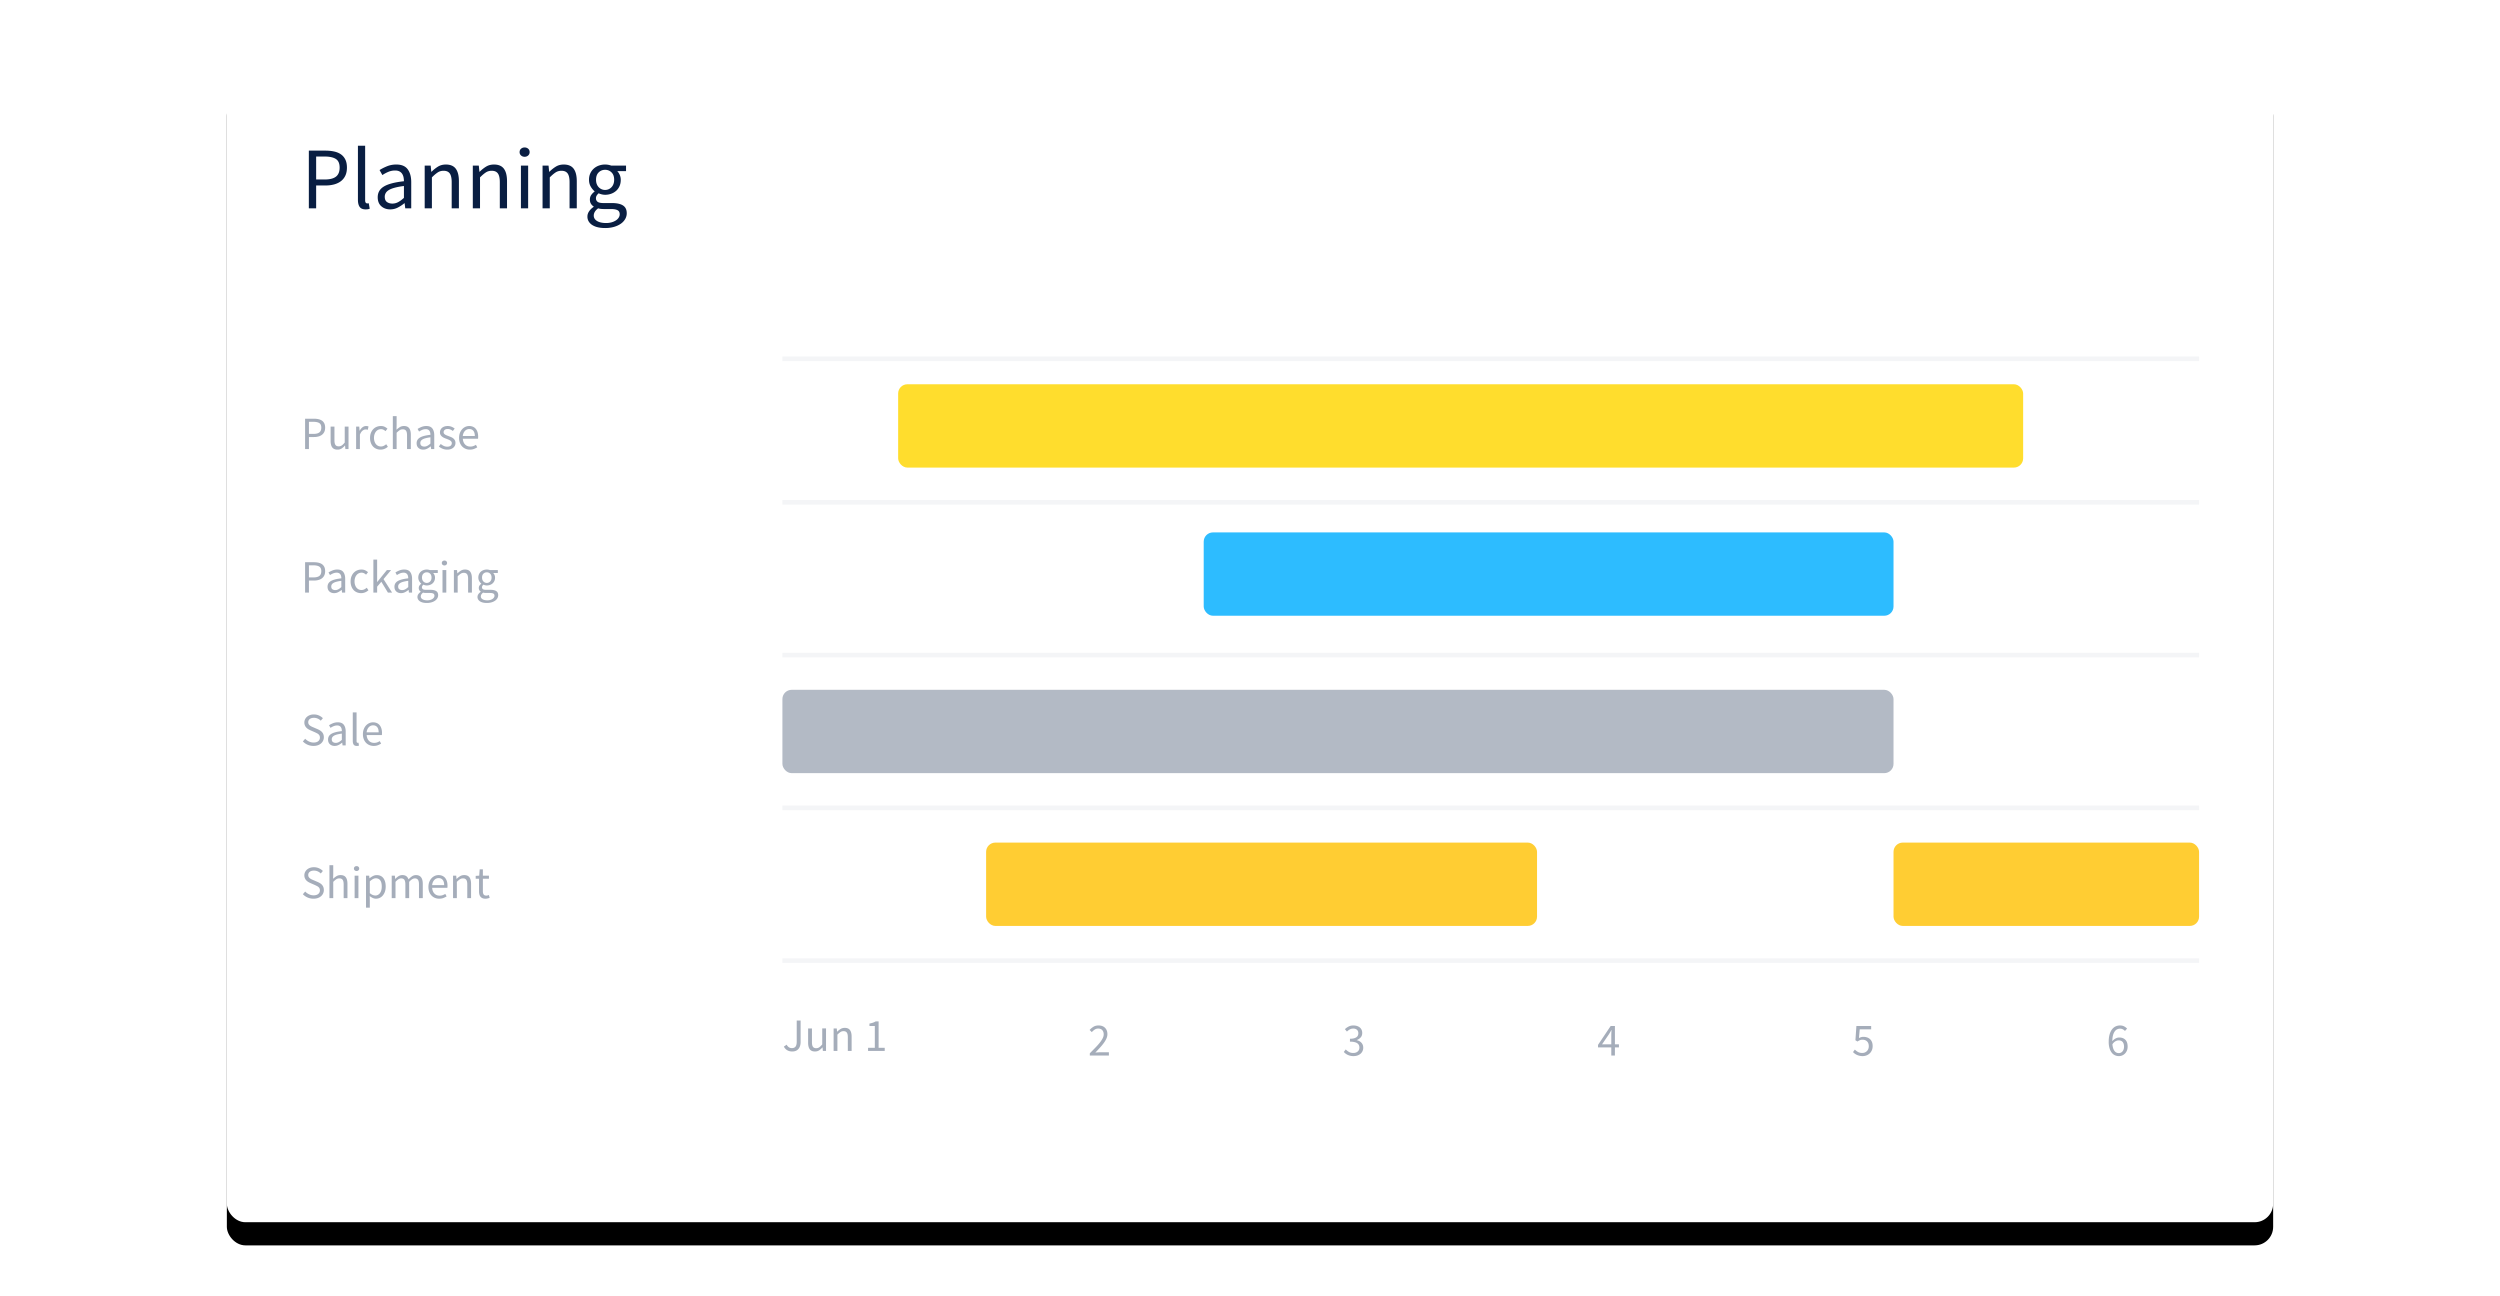
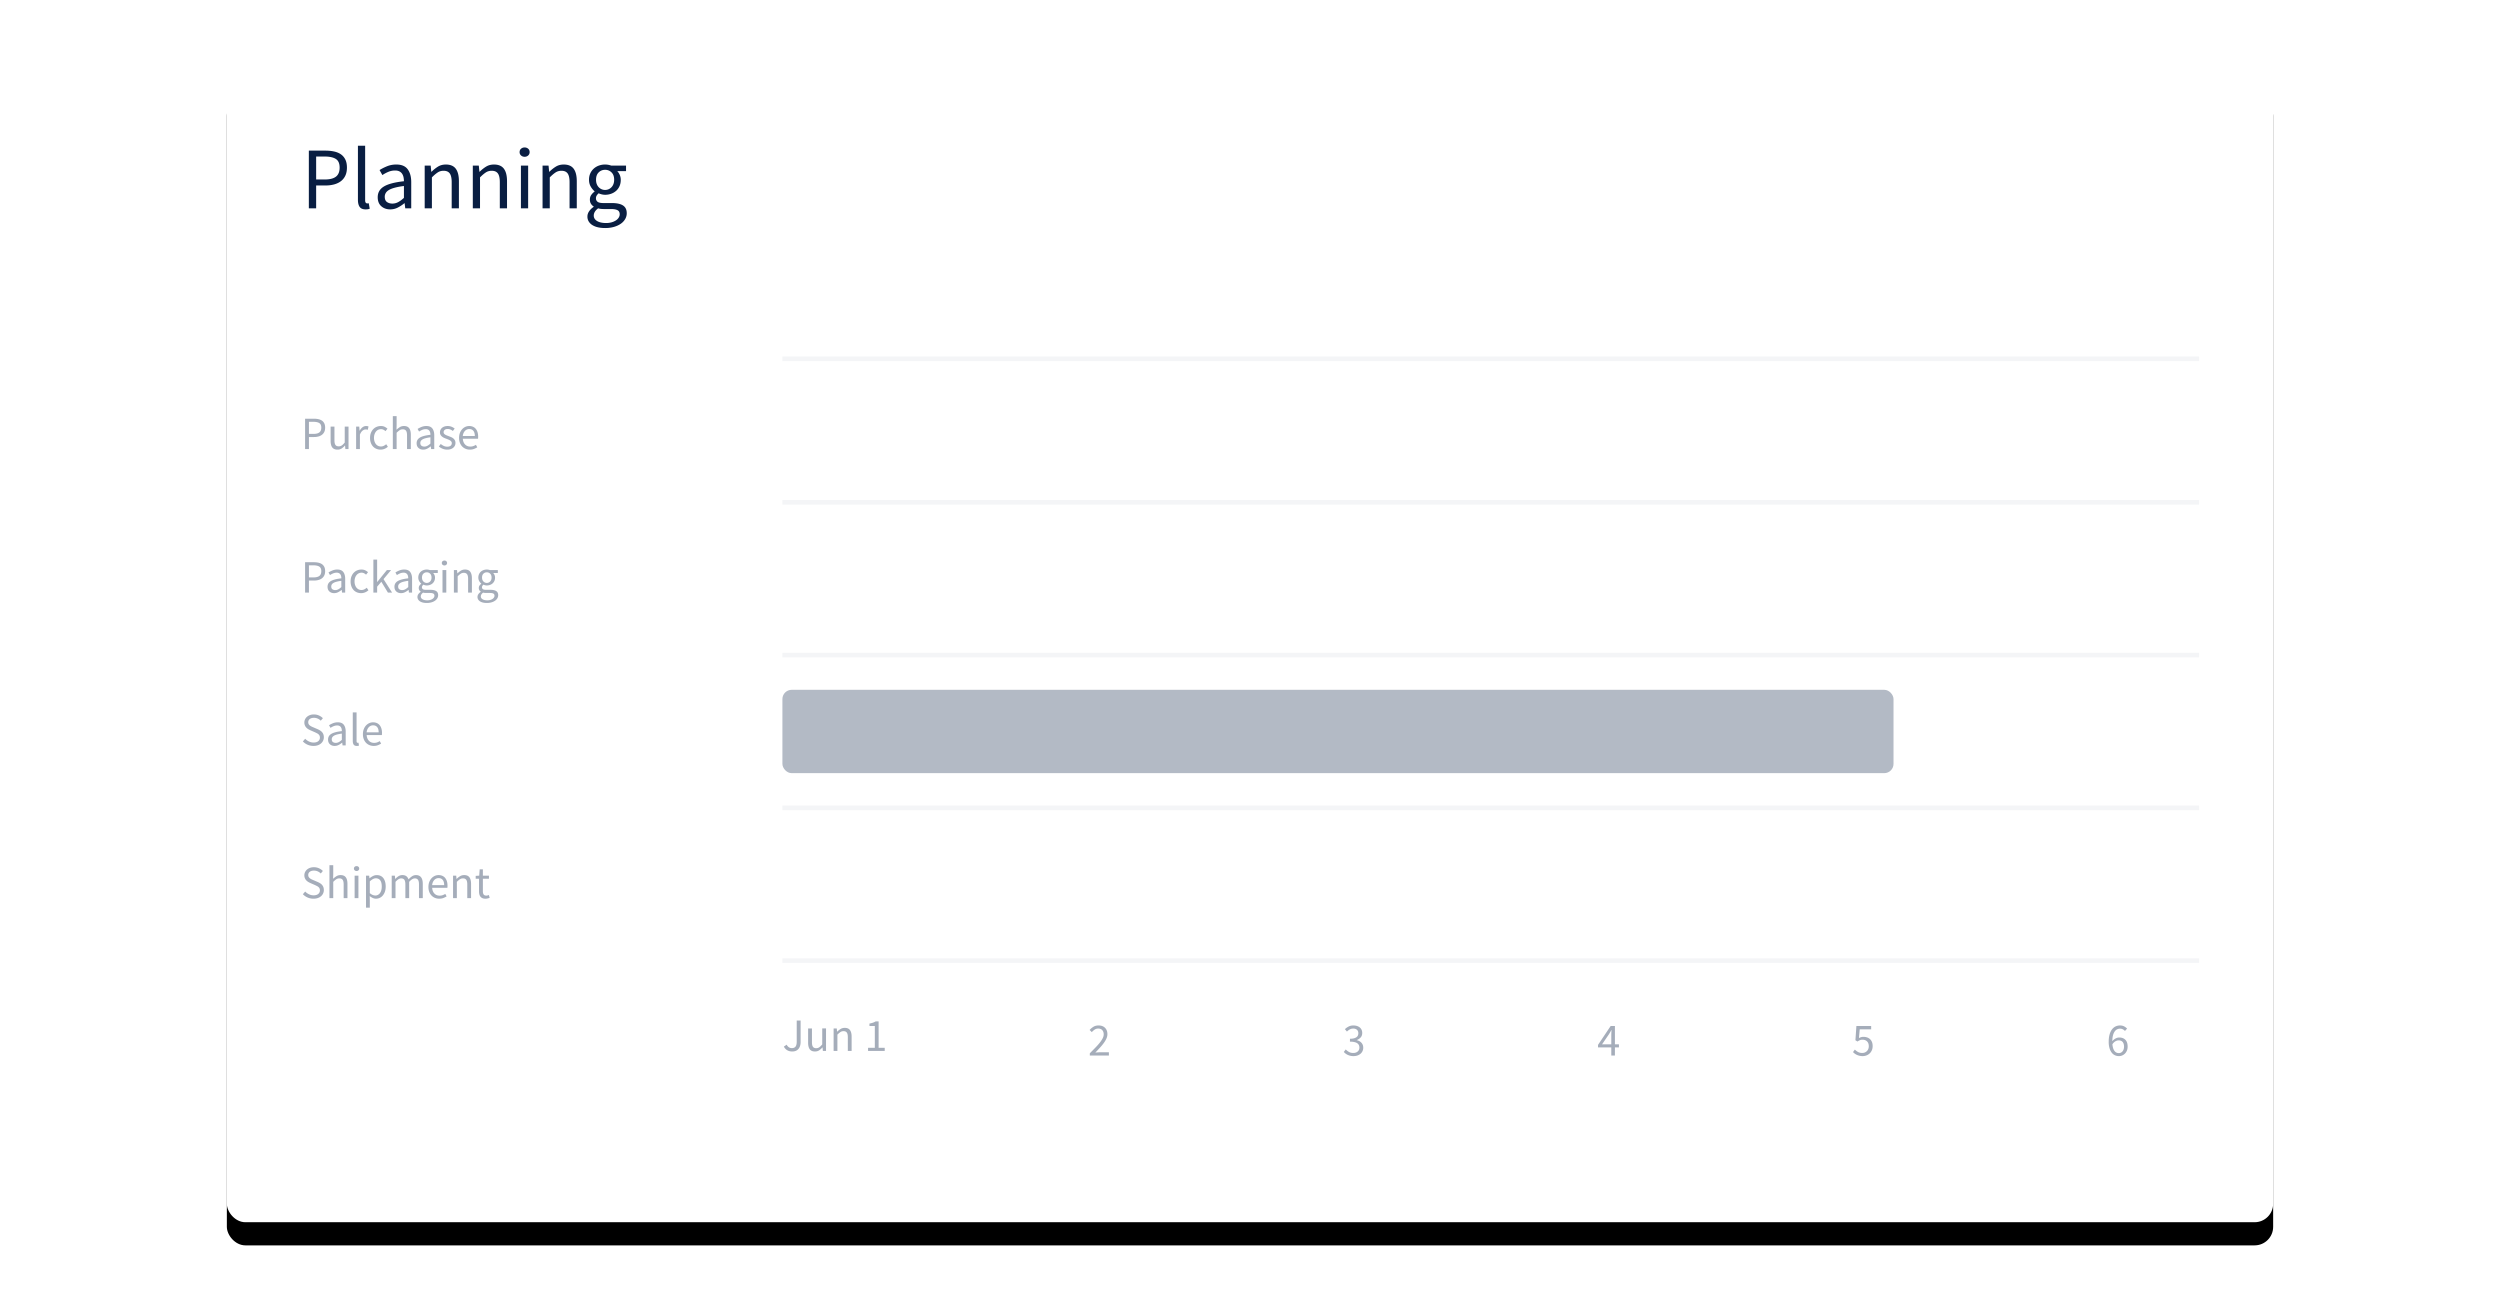
<svg xmlns="http://www.w3.org/2000/svg" xmlns:xlink="http://www.w3.org/1999/xlink" width="540" height="280">
  <defs>
    <filter x="-4.3%" y="-5.6%" width="108.6%" height="115.3%" filterUnits="objectBoundingBox" id="a">
      <feOffset dy="5" in="SourceAlpha" result="shadowOffsetOuter1" />
      <feGaussianBlur stdDeviation="5.5" in="shadowOffsetOuter1" result="shadowBlurOuter1" />
      <feColorMatrix values="0 0 0 0 0.369 0 0 0 0 0.424 0 0 0 0 0.518 0 0 0 0.2 0" in="shadowBlurOuter1" />
    </filter>
    <rect id="b" x="0" y="0" width="442" height="248" rx="4" />
  </defs>
  <g fill="none" fill-rule="evenodd">
-     <path d="M0 0h540v280H0z" />
    <g transform="translate(49 16)">
      <use fill="#000" filter="url(#a)" xlink:href="#b" />
      <use fill="#FFF" xlink:href="#b" />
    </g>
    <path fill="#F4F5F7" d="M169 77h306v1H169zm0 31h306v1H169zm0 33h306v1H169zm0 33h306v1H169zm0 33h306v1H169z" />
    <path d="M66.71 45V32.536h3.553c.697 0 1.333.063 1.91.19.576.127 1.067.332 1.472.617.405.286.722.662.95 1.131.228.469.342 1.045.342 1.729 0 .659-.11 1.229-.332 1.71-.222.481-.536.88-.941 1.197-.405.317-.89.554-1.454.713a6.91 6.91 0 01-1.871.237h-2.052V45H66.71zm1.577-6.232h1.862c1.09 0 1.897-.206 2.422-.617.526-.412.789-1.061.789-1.948 0-.9-.275-1.523-.826-1.872-.552-.348-1.372-.522-2.461-.522h-1.786v4.959zm10.678 6.46c-.595 0-1.02-.177-1.273-.532-.253-.355-.38-.874-.38-1.558V31.472h1.558v11.78c0 .253.044.43.133.532.089.101.19.152.304.152h.143c.044 0 .11-.013.199-.038l.209 1.178c-.101.05-.222.089-.361.114-.14.025-.317.038-.532.038zm5.32 0c-.773 0-1.415-.228-1.928-.684-.514-.456-.77-1.102-.77-1.938 0-1.013.45-1.79 1.349-2.328.9-.538 2.337-.915 4.313-1.13a4.26 4.26 0 00-.085-.855 2.139 2.139 0 00-.295-.741 1.547 1.547 0 00-.58-.523c-.247-.133-.56-.199-.94-.199a3.74 3.74 0 00-1.501.304c-.469.203-.887.43-1.254.684l-.608-1.083c.43-.279.956-.548 1.577-.808a5.258 5.258 0 012.052-.389c1.127 0 1.944.345 2.451 1.035.507.69.76 1.612.76 2.765V45h-1.292l-.133-1.102h-.057c-.443.367-.918.68-1.425.94-.507.26-1.051.39-1.634.39zm.456-1.254a2.63 2.63 0 001.254-.313c.393-.21.81-.517 1.254-.922v-2.565c-.773.101-1.422.222-1.947.361-.526.14-.95.304-1.273.494-.324.19-.558.408-.703.656a1.561 1.561 0 00-.219.807c0 .532.158.912.475 1.14.317.228.703.342 1.159.342zM91.733 45v-9.234h1.292l.133 1.33h.057a7.523 7.523 0 011.397-1.111c.487-.298 1.054-.447 1.7-.447.975 0 1.688.304 2.138.912.45.608.674 1.507.674 2.698V45h-1.558v-5.643c0-.874-.14-1.504-.418-1.89-.279-.387-.722-.58-1.33-.58-.481 0-.906.12-1.273.361-.367.24-.785.595-1.254 1.064V45h-1.558zm10.393 0v-9.234h1.292l.133 1.33h.057a7.523 7.523 0 011.397-1.111c.487-.298 1.054-.447 1.7-.447.975 0 1.688.304 2.138.912.45.608.674 1.507.674 2.698V45h-1.558v-5.643c0-.874-.14-1.504-.418-1.89-.279-.387-.722-.58-1.33-.58-.481 0-.906.12-1.273.361-.367.24-.785.595-1.254 1.064V45h-1.558zm10.393 0v-9.234h1.558V45h-1.558zm.798-11.134c-.304 0-.56-.095-.77-.285a.933.933 0 01-.313-.722c0-.304.104-.548.314-.731.209-.184.465-.276.769-.276s.56.092.77.276c.209.183.313.427.313.731a.933.933 0 01-.313.722c-.21.19-.466.285-.77.285zM117.193 45v-9.234h1.292l.133 1.33h.057a7.523 7.523 0 011.397-1.111c.487-.298 1.054-.447 1.7-.447.975 0 1.688.304 2.138.912.45.608.674 1.507.674 2.698V45h-1.558v-5.643c0-.874-.14-1.504-.418-1.89-.279-.387-.722-.58-1.33-.58-.481 0-.906.12-1.273.361-.367.24-.785.595-1.254 1.064V45h-1.558zm13.509 4.256c-.57 0-1.09-.054-1.558-.162a3.79 3.79 0 01-1.207-.484 2.407 2.407 0 01-.778-.779 2.017 2.017 0 01-.276-1.064c0-.393.12-.766.361-1.121.24-.355.57-.678.988-.969v-.076a1.808 1.808 0 01-.58-.58c-.158-.247-.237-.554-.237-.921 0-.393.108-.735.323-1.026.215-.291.443-.52.684-.684v-.076a3.779 3.779 0 01-.826-1.016c-.248-.425-.371-.916-.371-1.473 0-.507.092-.963.276-1.368a3.09 3.09 0 01.75-1.035 3.31 3.31 0 011.111-.656 3.946 3.946 0 012.651 0h3.211v1.197h-1.9c.215.215.396.488.541.817.146.33.219.69.219 1.083 0 .494-.089.94-.266 1.34a2.928 2.928 0 01-.722 1.007 3.306 3.306 0 01-1.074.636 3.782 3.782 0 01-1.32.228c-.228 0-.462-.028-.703-.085a3.49 3.49 0 01-.684-.238c-.165.14-.304.294-.418.466a1.123 1.123 0 00-.171.636.9.9 0 00.342.722c.228.19.659.285 1.292.285h1.786c1.077 0 1.884.174 2.422.523.539.348.808.908.808 1.681 0 .43-.108.84-.323 1.226a3.136 3.136 0 01-.931 1.016c-.405.291-.896.522-1.473.694a6.873 6.873 0 01-1.947.256zm0-8.227a1.87 1.87 0 001.377-.589 1.96 1.96 0 00.428-.694c.101-.272.152-.579.152-.921 0-.684-.19-1.213-.57-1.587a1.904 1.904 0 00-1.387-.56c-.545 0-1.007.187-1.387.56-.38.374-.57.903-.57 1.587 0 .342.05.65.152.921a1.933 1.933 0 001.055 1.13c.234.102.484.153.75.153zm.228 7.144a4.2 4.2 0 001.206-.162 3.35 3.35 0 00.922-.418c.253-.17.45-.37.589-.598.14-.228.209-.462.209-.703 0-.43-.158-.728-.475-.893-.317-.165-.779-.247-1.387-.247h-1.596c-.177 0-.37-.01-.58-.029a2.965 2.965 0 01-.617-.123c-.33.24-.57.494-.722.76a1.596 1.596 0 00-.228.798c0 .494.237.887.712 1.178.476.291 1.131.437 1.967.437z" fill="#091E42" />
    <path d="M65.9 97v-6.56h1.87c.367 0 .702.033 1.005.1.303.067.562.175.775.325.213.15.38.348.5.595s.18.55.18.91c0 .347-.058.647-.175.9a1.676 1.676 0 01-.495.63 2.188 2.188 0 01-.765.375 3.637 3.637 0 01-.985.125h-1.08V97h-.83zm.83-3.28h.98c.573 0 .998-.108 1.275-.325.277-.217.415-.558.415-1.025 0-.473-.145-.802-.435-.985-.29-.183-.722-.275-1.295-.275h-.94v2.61zm6.17 3.4c-.52 0-.898-.16-1.135-.48-.237-.32-.355-.793-.355-1.42v-3.08h.83v2.97c0 .46.072.792.215.995.143.203.375.305.695.305.253 0 .477-.065.67-.195.193-.13.407-.338.64-.625v-3.45h.82V97h-.68l-.07-.76h-.03a3.24 3.24 0 01-.715.64c-.25.16-.545.24-.885.24zm4.02-.12v-4.86h.68l.07.88h.03c.167-.307.368-.55.605-.73.237-.18.495-.27.775-.27.193 0 .367.033.52.1l-.16.72a1.305 1.305 0 00-.47-.08c-.207 0-.422.083-.645.25-.223.167-.418.457-.585.87V97h-.82zm5.29.12c-.32 0-.62-.057-.9-.17a2.022 2.022 0 01-.725-.495 2.328 2.328 0 01-.48-.8 3.094 3.094 0 01-.175-1.075c0-.407.063-.768.19-1.085.127-.317.297-.585.51-.805.213-.22.462-.387.745-.5.283-.113.582-.17.895-.17.32 0 .593.057.82.17.227.113.427.247.6.4l-.42.54a2.059 2.059 0 00-.445-.31 1.138 1.138 0 00-.525-.12 1.372 1.372 0 00-1.09.52 1.908 1.908 0 00-.315.595c-.077.23-.115.485-.115.765s.037.533.11.76c.073.227.175.422.305.585a1.35 1.35 0 001.085.515c.227 0 .435-.048.625-.145.19-.097.362-.212.515-.345l.36.55c-.22.193-.463.345-.73.455-.267.11-.547.165-.84.165zm2.64-.12v-7.12h.82v1.94l-.03 1c.233-.22.477-.408.73-.565.253-.157.55-.235.89-.235.513 0 .888.16 1.125.48.237.32.355.793.355 1.42V97h-.82v-2.97c0-.46-.073-.792-.22-.995-.147-.203-.38-.305-.7-.305-.253 0-.477.063-.67.19a4.346 4.346 0 00-.66.56V97h-.82zm6.56.12c-.407 0-.745-.12-1.015-.36-.27-.24-.405-.58-.405-1.02 0-.533.237-.942.71-1.225.473-.283 1.23-.482 2.27-.595a2.24 2.24 0 00-.045-.45 1.126 1.126 0 00-.155-.39.814.814 0 00-.305-.275 1.037 1.037 0 00-.495-.105c-.28 0-.543.053-.79.16a3.854 3.854 0 00-.66.36l-.32-.57c.227-.147.503-.288.83-.425a2.771 2.771 0 011.08-.205c.593 0 1.023.182 1.29.545.267.363.4.848.4 1.455V97h-.68l-.07-.58h-.03a4.112 4.112 0 01-.75.495 1.859 1.859 0 01-.86.205zm.24-.66c.233 0 .453-.055.66-.165.207-.11.427-.272.66-.485v-1.35a8.296 8.296 0 00-1.025.19c-.277.073-.5.16-.67.26-.17.1-.293.215-.37.345a.822.822 0 00-.115.425c0 .28.083.48.25.6.167.12.37.18.61.18zm4.95.66c-.347 0-.677-.063-.99-.19a3.088 3.088 0 01-.82-.48l.41-.55c.213.173.432.313.655.42.223.107.482.16.775.16.32 0 .56-.073.72-.22a.704.704 0 00.24-.54.553.553 0 00-.1-.33.995.995 0 00-.255-.245 1.868 1.868 0 00-.355-.185l-.4-.16a6.719 6.719 0 01-.52-.205 2.077 2.077 0 01-.465-.28 1.417 1.417 0 01-.335-.385 1.024 1.024 0 01-.13-.53c0-.193.038-.375.115-.545a1.26 1.26 0 01.33-.44c.143-.123.318-.22.525-.29.207-.07.44-.105.7-.105.307 0 .588.053.845.16.257.107.478.237.665.39l-.39.52a2.612 2.612 0 00-.52-.31c-.18-.08-.377-.12-.59-.12-.307 0-.532.07-.675.21a.664.664 0 00-.215.49c0 .113.03.212.09.295.06.083.14.157.24.22.1.063.215.12.345.17l.405.155c.173.067.348.137.525.21.177.073.335.165.475.275.14.11.255.245.345.405.09.16.135.353.135.58a1.333 1.333 0 01-.455 1.02 1.64 1.64 0 01-.56.315 2.35 2.35 0 01-.765.115zm4.89 0a2.38 2.38 0 01-.915-.175 2.169 2.169 0 01-.74-.5 2.315 2.315 0 01-.495-.795c-.12-.313-.18-.67-.18-1.07s.062-.758.185-1.075c.123-.317.287-.585.49-.805.203-.22.435-.388.695-.505.26-.117.53-.175.81-.175.307 0 .582.053.825.16.243.107.447.26.61.46.163.2.288.44.375.72.087.28.13.593.13.94 0 .087-.002.172-.005.255a1.232 1.232 0 01-.025.215h-3.28c.033.52.195.932.485 1.235.29.303.668.455 1.135.455.233 0 .448-.035.645-.105.197-.07.385-.162.565-.275l.29.54a4.14 4.14 0 01-.71.35c-.26.1-.557.15-.89.15zm-1.53-2.94h2.6c0-.493-.105-.868-.315-1.125-.21-.257-.505-.385-.885-.385a1.251 1.251 0 00-.92.395 1.6 1.6 0 00-.315.475c-.083.187-.138.4-.165.64zm71.16 132.94c-.82 0-1.423-.35-1.81-1.05l.6-.42c.147.26.313.448.5.565.187.117.397.175.63.175.353 0 .617-.108.79-.325.173-.217.26-.575.26-1.075v-4.55h.84v4.63c0 .28-.035.545-.105.795-.07.25-.177.468-.32.655a1.47 1.47 0 01-.56.44c-.23.107-.505.16-.825.16zm4.92 0c-.52 0-.898-.16-1.135-.48-.237-.32-.355-.793-.355-1.42v-3.08h.83v2.97c0 .46.072.792.215.995.143.203.375.305.695.305.253 0 .477-.065.67-.195.193-.13.407-.338.64-.625v-3.45h.82V227h-.68l-.07-.76h-.03a3.24 3.24 0 01-.715.64c-.25.16-.545.24-.885.24zm4.02-.12v-4.86h.68l.07.7h.03a3.96 3.96 0 01.735-.585c.257-.157.555-.235.895-.235.513 0 .888.16 1.125.48.237.32.355.793.355 1.42V227h-.82v-2.97c0-.46-.073-.792-.22-.995-.147-.203-.38-.305-.7-.305-.253 0-.477.063-.67.19a4.346 4.346 0 00-.66.56V227h-.82zm7.44 0v-.68h1.46v-4.7h-1.16v-.53a4.93 4.93 0 00.765-.195c.217-.077.412-.168.585-.275h.63v5.7h1.32v.68h-3.6zM65.9 128v-6.56h1.87c.367 0 .702.033 1.005.1.303.067.562.175.775.325.213.15.38.348.5.595s.18.55.18.91c0 .347-.058.647-.175.9a1.676 1.676 0 01-.495.63 2.188 2.188 0 01-.765.375 3.637 3.637 0 01-.985.125h-1.08v2.6h-.83zm.83-3.28h.98c.573 0 .998-.108 1.275-.325.277-.217.415-.558.415-1.025 0-.473-.145-.802-.435-.985-.29-.183-.722-.275-1.295-.275h-.94v2.61zm5.44 3.4c-.407 0-.745-.12-1.015-.36-.27-.24-.405-.58-.405-1.02 0-.533.237-.942.71-1.225.473-.283 1.23-.482 2.27-.595a2.24 2.24 0 00-.045-.45 1.126 1.126 0 00-.155-.39.814.814 0 00-.305-.275 1.037 1.037 0 00-.495-.105c-.28 0-.543.053-.79.16a3.854 3.854 0 00-.66.36l-.32-.57c.227-.147.503-.288.83-.425a2.771 2.771 0 011.08-.205c.593 0 1.023.182 1.29.545.267.363.4.848.4 1.455V128h-.68l-.07-.58h-.03a4.112 4.112 0 01-.75.495 1.859 1.859 0 01-.86.205zm.24-.66c.233 0 .453-.055.66-.165.207-.11.427-.272.66-.485v-1.35a8.296 8.296 0 00-1.025.19c-.277.073-.5.16-.67.26-.17.1-.293.215-.37.345a.822.822 0 00-.115.425c0 .28.083.48.25.6.167.12.37.18.61.18zm5.6.66c-.32 0-.62-.057-.9-.17a2.022 2.022 0 01-.725-.495 2.328 2.328 0 01-.48-.8 3.094 3.094 0 01-.175-1.075c0-.407.063-.768.19-1.085.127-.317.297-.585.51-.805.213-.22.462-.387.745-.5.283-.113.582-.17.895-.17.32 0 .593.057.82.17.227.113.427.247.6.4l-.42.54a2.059 2.059 0 00-.445-.31 1.138 1.138 0 00-.525-.12 1.372 1.372 0 00-1.09.52 1.908 1.908 0 00-.315.595c-.077.23-.115.485-.115.765s.037.533.11.76c.073.227.175.422.305.585a1.35 1.35 0 001.085.515c.227 0 .435-.048.625-.145.19-.097.362-.212.515-.345l.36.55c-.22.193-.463.345-.73.455-.267.11-.547.165-.84.165zm2.64-.12v-7.12h.81v4.82h.03l2.07-2.56h.91l-1.63 1.95 1.85 2.91h-.9l-1.42-2.34-.91 1.06V128h-.81zm5.97.12c-.407 0-.745-.12-1.015-.36-.27-.24-.405-.58-.405-1.02 0-.533.237-.942.71-1.225.473-.283 1.23-.482 2.27-.595a2.24 2.24 0 00-.045-.45 1.126 1.126 0 00-.155-.39.814.814 0 00-.305-.275 1.037 1.037 0 00-.495-.105c-.28 0-.543.053-.79.16a3.854 3.854 0 00-.66.36l-.32-.57c.227-.147.503-.288.83-.425a2.771 2.771 0 011.08-.205c.593 0 1.023.182 1.29.545.267.363.4.848.4 1.455V128h-.68l-.07-.58h-.03a4.112 4.112 0 01-.75.495 1.859 1.859 0 01-.86.205zm.24-.66c.233 0 .453-.055.66-.165.207-.11.427-.272.66-.485v-1.35a8.296 8.296 0 00-1.025.19c-.277.073-.5.16-.67.26-.17.1-.293.215-.37.345a.822.822 0 00-.115.425c0 .28.083.48.25.6.167.12.37.18.61.18zm5.32 2.78c-.3 0-.573-.028-.82-.085a1.994 1.994 0 01-.635-.255 1.267 1.267 0 01-.41-.41 1.062 1.062 0 01-.145-.56c0-.207.063-.403.19-.59.127-.187.3-.357.52-.51v-.04a.882.882 0 01-.43-.79c0-.207.057-.387.17-.54.113-.153.233-.273.36-.36v-.04a1.989 1.989 0 01-.435-.535 1.512 1.512 0 01-.195-.775c0-.267.048-.507.145-.72a1.63 1.63 0 01.395-.545c.167-.15.362-.265.585-.345a2.075 2.075 0 011.395 0h1.69v.63h-1a1.414 1.414 0 01.4 1c0 .26-.047.495-.14.705a1.54 1.54 0 01-.38.53 1.74 1.74 0 01-.565.335 1.99 1.99 0 01-.695.12c-.12 0-.243-.015-.37-.045a1.837 1.837 0 01-.36-.125c-.087.073-.16.155-.22.245a.59.59 0 00-.09.335c0 .153.06.28.18.38.12.1.347.15.68.15h.94c.567 0 .992.092 1.275.275.283.183.425.478.425.885 0 .227-.057.442-.17.645a1.65 1.65 0 01-.49.535 2.57 2.57 0 01-.775.365 3.6 3.6 0 01-1.025.135zm0-4.33a.984.984 0 00.725-.31c.097-.1.172-.222.225-.365a1.39 1.39 0 00.08-.485c0-.36-.1-.638-.3-.835a1.002 1.002 0 00-.73-.295 1 1 0 00-.73.295c-.2.197-.3.475-.3.835 0 .18.027.342.08.485a1.017 1.017 0 00.555.595c.123.053.255.08.395.08zm.12 3.76c.233 0 .445-.028.635-.085.19-.057.352-.13.485-.22s.237-.195.31-.315a.701.701 0 00.11-.37c0-.227-.083-.383-.25-.47-.167-.087-.41-.13-.73-.13h-.84c-.093 0-.195-.005-.305-.015a1.56 1.56 0 01-.325-.065c-.173.127-.3.26-.38.4a.84.84 0 00-.12.42c0 .26.125.467.375.62.25.153.595.23 1.035.23zm3.28-1.67v-4.86h.82V128h-.82zm.42-5.86a.58.58 0 01-.405-.15.491.491 0 01-.165-.38c0-.16.055-.288.165-.385a.592.592 0 01.405-.145.59.59 0 01.405.145c.11.097.165.225.165.385 0 .153-.055.28-.165.38a.58.58 0 01-.405.15zm2.04 5.86v-4.86h.68l.07.7h.03a3.96 3.96 0 01.735-.585c.257-.157.555-.235.895-.235.513 0 .888.16 1.125.48.237.32.355.793.355 1.42V128h-.82v-2.97c0-.46-.073-.792-.22-.995-.147-.203-.38-.305-.7-.305-.253 0-.477.063-.67.19a4.346 4.346 0 00-.66.56V128h-.82zm7.11 2.24c-.3 0-.573-.028-.82-.085a1.994 1.994 0 01-.635-.255 1.267 1.267 0 01-.41-.41 1.062 1.062 0 01-.145-.56c0-.207.063-.403.19-.59.127-.187.3-.357.52-.51v-.04a.882.882 0 01-.43-.79c0-.207.057-.387.17-.54.113-.153.233-.273.36-.36v-.04a1.989 1.989 0 01-.435-.535 1.512 1.512 0 01-.195-.775c0-.267.048-.507.145-.72a1.63 1.63 0 01.395-.545c.167-.15.362-.265.585-.345a2.075 2.075 0 011.395 0h1.69v.63h-1a1.414 1.414 0 01.4 1c0 .26-.047.495-.14.705a1.54 1.54 0 01-.38.53 1.74 1.74 0 01-.565.335 1.99 1.99 0 01-.695.12c-.12 0-.243-.015-.37-.045a1.837 1.837 0 01-.36-.125c-.087.073-.16.155-.22.245a.59.59 0 00-.09.335c0 .153.06.28.18.38.12.1.347.15.68.15h.94c.567 0 .992.092 1.275.275.283.183.425.478.425.885 0 .227-.057.442-.17.645a1.65 1.65 0 01-.49.535 2.57 2.57 0 01-.775.365 3.6 3.6 0 01-1.025.135zm0-4.33a.984.984 0 00.725-.31c.097-.1.172-.222.225-.365a1.39 1.39 0 00.08-.485c0-.36-.1-.638-.3-.835a1.002 1.002 0 00-.73-.295 1 1 0 00-.73.295c-.2.197-.3.475-.3.835 0 .18.027.342.08.485a1.017 1.017 0 00.555.595c.123.053.255.08.395.08zm.12 3.76c.233 0 .445-.028.635-.085.19-.057.352-.13.485-.22s.237-.195.31-.315a.701.701 0 00.11-.37c0-.227-.083-.383-.25-.47-.167-.087-.41-.13-.73-.13h-.84c-.093 0-.195-.005-.305-.015a1.56 1.56 0 01-.325-.065c-.173.127-.3.26-.38.4a.84.84 0 00-.12.42c0 .26.125.467.375.62.25.153.595.23 1.035.23zm-37.55 31.45a3.139 3.139 0 01-2.3-.97l.5-.58c.233.247.508.445.825.595.317.15.645.225.985.225.433 0 .77-.098 1.01-.295a.953.953 0 00.36-.775.966.966 0 00-.085-.425.925.925 0 00-.23-.3 1.668 1.668 0 00-.345-.225 27.37 27.37 0 00-.43-.21l-.94-.41a4.482 4.482 0 01-.47-.24 1.934 1.934 0 01-.43-.34 1.575 1.575 0 01-.43-1.11c0-.247.052-.477.155-.69.103-.213.247-.398.43-.555.183-.157.4-.278.65-.365.25-.087.525-.13.825-.13.393 0 .757.075 1.09.225.333.15.617.345.85.585l-.45.54a2.338 2.338 0 00-.665-.455 1.982 1.982 0 00-.825-.165c-.367 0-.662.085-.885.255a.837.837 0 00-.335.705.8.8 0 00.095.405 1 1 0 00.255.29c.107.083.223.157.35.22.127.063.257.122.39.175l.93.4c.187.08.363.172.53.275.167.103.31.223.43.36.12.137.215.297.285.48.07.183.105.395.105.635a1.739 1.739 0 01-.6 1.325 2.12 2.12 0 01-.7.4 2.78 2.78 0 01-.93.145zm4.56 0c-.407 0-.745-.12-1.015-.36-.27-.24-.405-.58-.405-1.02 0-.533.237-.942.71-1.225.473-.283 1.23-.482 2.27-.595a2.24 2.24 0 00-.045-.45 1.126 1.126 0 00-.155-.39.814.814 0 00-.305-.275 1.037 1.037 0 00-.495-.105c-.28 0-.543.053-.79.16a3.854 3.854 0 00-.66.36l-.32-.57c.227-.147.503-.288.83-.425a2.771 2.771 0 011.08-.205c.593 0 1.023.182 1.29.545.267.363.4.848.4 1.455V161h-.68l-.07-.58h-.03a4.112 4.112 0 01-.75.495 1.859 1.859 0 01-.86.205zm.24-.66c.233 0 .453-.055.66-.165.207-.11.427-.272.66-.485v-1.35a8.296 8.296 0 00-1.025.19c-.277.073-.5.16-.67.26-.17.1-.293.215-.37.345a.822.822 0 00-.115.425c0 .28.083.48.25.6.167.12.37.18.61.18zm4.55.66c-.313 0-.537-.093-.67-.28-.133-.187-.2-.46-.2-.82v-6.14h.82v6.2c0 .133.023.227.07.28.047.053.1.08.16.08h.075a.424.424 0 00.105-.02l.11.62a.708.708 0 01-.19.06c-.073.013-.167.02-.28.02zm3.65 0a2.38 2.38 0 01-.915-.175 2.169 2.169 0 01-.74-.5 2.315 2.315 0 01-.495-.795c-.12-.313-.18-.67-.18-1.07s.062-.758.185-1.075c.123-.317.287-.585.49-.805.203-.22.435-.388.695-.505.26-.117.53-.175.81-.175.307 0 .582.053.825.16.243.107.447.26.61.46.163.2.288.44.375.72.087.28.13.593.13.94 0 .087-.002.172-.005.255a1.232 1.232 0 01-.025.215H79.2c.033.52.195.932.485 1.235.29.303.668.455 1.135.455.233 0 .448-.035.645-.105.197-.07.385-.162.565-.275l.29.54a4.14 4.14 0 01-.71.35c-.26.1-.557.15-.89.15zm-1.53-2.94h2.6c0-.493-.105-.868-.315-1.125-.21-.257-.505-.385-.885-.385a1.251 1.251 0 00-.92.395 1.6 1.6 0 00-.315.475c-.083.187-.138.4-.165.64zm-11.47 35.94a3.139 3.139 0 01-2.3-.97l.5-.58c.233.247.508.445.825.595.317.15.645.225.985.225.433 0 .77-.098 1.01-.295a.953.953 0 00.36-.775.966.966 0 00-.085-.425.925.925 0 00-.23-.3 1.668 1.668 0 00-.345-.225 27.37 27.37 0 00-.43-.21l-.94-.41a4.482 4.482 0 01-.47-.24 1.934 1.934 0 01-.43-.34 1.575 1.575 0 01-.43-1.11c0-.247.052-.477.155-.69.103-.213.247-.398.43-.555.183-.157.4-.278.65-.365.25-.087.525-.13.825-.13.393 0 .757.075 1.09.225.333.15.617.345.85.585l-.45.54a2.338 2.338 0 00-.665-.455 1.982 1.982 0 00-.825-.165c-.367 0-.662.085-.885.255a.837.837 0 00-.335.705.8.8 0 00.095.405 1 1 0 00.255.29c.107.083.223.157.35.22.127.063.257.122.39.175l.93.4c.187.08.363.172.53.275.167.103.31.223.43.36.12.137.215.297.285.48.07.183.105.395.105.635a1.739 1.739 0 01-.6 1.325 2.12 2.12 0 01-.7.4 2.78 2.78 0 01-.93.145zm3.44-.12v-7.12h.82v1.94l-.03 1c.233-.22.477-.408.73-.565.253-.157.55-.235.89-.235.513 0 .888.16 1.125.48.237.32.355.793.355 1.42V194h-.82v-2.97c0-.46-.073-.792-.22-.995-.147-.203-.38-.305-.7-.305-.253 0-.477.063-.67.19a4.346 4.346 0 00-.66.56V194h-.82zm5.44 0v-4.86h.82V194h-.82zm.42-5.86a.58.58 0 01-.405-.15.491.491 0 01-.165-.38c0-.16.055-.288.165-.385a.592.592 0 01.405-.145.59.59 0 01.405.145c.11.097.165.225.165.385 0 .153-.055.28-.165.38a.58.58 0 01-.405.15zm2.04 7.91v-6.91h.68l.07.56h.03c.22-.187.462-.347.725-.48.263-.133.538-.2.825-.2.313 0 .59.058.83.175.24.117.44.283.6.5.16.217.282.477.365.78.083.303.125.645.125 1.025 0 .413-.057.782-.17 1.105a2.562 2.562 0 01-.46.825 1.946 1.946 0 01-.67.515 1.89 1.89 0 01-.8.175c-.227 0-.452-.05-.675-.15a3.418 3.418 0 01-.675-.41l.02.85v1.64h-.82zm2.01-2.62c.2 0 .385-.045.555-.135.17-.09.317-.217.44-.38s.22-.365.29-.605c.07-.24.105-.51.105-.81a3.5 3.5 0 00-.07-.73 1.631 1.631 0 00-.225-.565 1.078 1.078 0 00-.4-.365 1.308 1.308 0 00-1.21.04c-.21.113-.435.277-.675.49v2.55c.22.187.433.318.64.395.207.077.39.115.55.115zm3.54.57v-4.86h.68l.07.7h.03a3.37 3.37 0 01.695-.585c.25-.157.522-.235.815-.235.373 0 .665.082.875.245.21.163.365.392.465.685a4.08 4.08 0 01.765-.675c.257-.17.535-.255.835-.255.5 0 .872.16 1.115.48.243.32.365.793.365 1.42V194h-.82v-2.97c0-.46-.073-.792-.22-.995-.147-.203-.373-.305-.68-.305-.367 0-.773.25-1.22.75V194h-.82v-2.97c0-.46-.073-.792-.22-.995-.147-.203-.377-.305-.69-.305-.367 0-.773.25-1.22.75V194h-.82zm10.26.12a2.38 2.38 0 01-.915-.175 2.169 2.169 0 01-.74-.5 2.315 2.315 0 01-.495-.795c-.12-.313-.18-.67-.18-1.07s.062-.758.185-1.075c.123-.317.287-.585.49-.805.203-.22.435-.388.695-.505.26-.117.53-.175.81-.175.307 0 .582.053.825.16.243.107.447.26.61.46.163.2.288.44.375.72.087.28.13.593.13.94 0 .087-.002.172-.005.255a1.232 1.232 0 01-.025.215h-3.28c.033.52.195.932.485 1.235.29.303.668.455 1.135.455.233 0 .448-.035.645-.105.197-.07.385-.162.565-.275l.29.54a4.14 4.14 0 01-.71.35c-.26.1-.557.15-.89.15zm-1.53-2.94h2.6c0-.493-.105-.868-.315-1.125-.21-.257-.505-.385-.885-.385a1.251 1.251 0 00-.92.395 1.6 1.6 0 00-.315.475c-.083.187-.138.4-.165.64zm4.52 2.82v-4.86h.68l.07.7h.03a3.96 3.96 0 01.735-.585c.257-.157.555-.235.895-.235.513 0 .888.16 1.125.48.237.32.355.793.355 1.42V194h-.82v-2.97c0-.46-.073-.792-.22-.995-.147-.203-.38-.305-.7-.305-.253 0-.477.063-.67.19a4.346 4.346 0 00-.66.56V194h-.82zm7 .12c-.26 0-.478-.04-.655-.12-.177-.08-.32-.19-.43-.33a1.29 1.29 0 01-.235-.51c-.047-.2-.07-.42-.07-.66v-2.69h-.72v-.62l.76-.05.1-1.36h.69v1.36h1.31v.67h-1.31v2.7c0 .3.055.532.165.695.11.163.305.245.585.245.087 0 .18-.013.28-.04.1-.027.19-.057.27-.09l.16.62a4.252 4.252 0 01-.435.125 2.035 2.035 0 01-.465.055zM235.4 228v-.49c.48-.48.907-.913 1.28-1.3s.687-.745.94-1.075c.253-.33.447-.633.58-.91.133-.277.2-.545.2-.805 0-.367-.1-.667-.3-.9-.2-.233-.503-.35-.91-.35-.267 0-.513.075-.74.225-.227.15-.433.332-.62.545l-.47-.47a3.7 3.7 0 01.85-.705c.3-.177.66-.265 1.08-.265.593 0 1.06.172 1.4.515.34.343.51.798.51 1.365 0 .3-.065.602-.195.905-.13.303-.31.617-.54.94-.23.323-.503.66-.82 1.01-.317.35-.665.722-1.045 1.115l.54-.04c.187-.013.363-.02.53-.02h1.85v.71h-4.12zm56.96.12a2.844 2.844 0 01-1.27-.275 2.544 2.544 0 01-.465-.285 2.75 2.75 0 01-.365-.34l.42-.54c.193.2.418.377.675.53.257.153.575.23.955.23.387 0 .703-.105.95-.315.247-.21.37-.495.37-.855 0-.187-.035-.358-.105-.515a.993.993 0 00-.345-.405c-.16-.113-.37-.2-.63-.26s-.58-.09-.96-.09v-.63c.34 0 .625-.03.855-.09.23-.06.417-.143.56-.25a.895.895 0 00.305-.38c.06-.147.09-.303.09-.47 0-.313-.098-.56-.295-.74-.197-.18-.465-.27-.805-.27-.267 0-.512.06-.735.18-.223.12-.432.277-.625.47l-.44-.52a3.44 3.44 0 01.815-.575 2.22 2.22 0 011.015-.225c.28 0 .537.037.77.11.233.073.435.178.605.315.17.137.302.305.395.505.093.2.14.43.14.69 0 .387-.107.703-.32.95a2.066 2.066 0 01-.84.57v.04c.193.047.373.115.54.205.167.09.313.203.44.34s.225.295.295.475c.07.18.105.38.105.6a1.694 1.694 0 01-.615 1.335 2.03 2.03 0 01-.665.36 2.61 2.61 0 01-.82.125zm55.68-.12v-1.76h-2.87v-.54l2.73-4.08h.92v3.96h.87v.66h-.87V228h-.78zm-2-2.42h2v-1.85a18.155 18.155 0 01.05-1.23h-.04a9.78 9.78 0 01-.25.45c-.087.147-.177.297-.27.45l-1.49 2.18zm56.3 2.54a2.931 2.931 0 01-1.265-.27 2.584 2.584 0 01-.46-.275 2.907 2.907 0 01-.365-.325l.4-.54c.187.193.408.363.665.51.257.147.572.22.945.22.193 0 .375-.035.545-.105a1.348 1.348 0 00.745-.755c.073-.18.11-.38.11-.6 0-.44-.123-.783-.37-1.03s-.577-.37-.99-.37c-.22 0-.408.033-.565.1a3.433 3.433 0 00-.525.29l-.44-.28.21-3.07h3.19v.71h-2.47l-.17 1.89c.153-.08.307-.143.46-.19.153-.047.327-.07.52-.07.273 0 .53.04.77.12.24.08.45.202.63.365.18.163.322.37.425.62.103.25.155.548.155.895s-.06.653-.18.92a2.035 2.035 0 01-1.165 1.095 2.265 2.265 0 01-.805.145zm55.34 0c-.313 0-.603-.063-.87-.19a1.9 1.9 0 01-.695-.575 2.929 2.929 0 01-.465-.96 4.764 4.764 0 01-.17-1.345c0-.64.067-1.185.2-1.635.133-.45.313-.817.54-1.1.227-.283.485-.49.775-.62.29-.13.595-.195.915-.195.347 0 .645.065.895.195s.465.292.645.485l-.46.51a1.498 1.498 0 00-.475-.365 1.289 1.289 0 00-.575-.135c-.22 0-.43.047-.63.14-.2.093-.377.247-.53.46a2.59 2.59 0 00-.37.835c-.093.343-.143.768-.15 1.275.2-.247.433-.442.7-.585a1.66 1.66 0 01.79-.215c.553 0 .995.163 1.325.49.33.327.495.82.495 1.48 0 .307-.05.585-.15.835-.1.25-.237.465-.41.645s-.373.32-.6.42c-.227.1-.47.15-.73.15zm0-.65a.97.97 0 00.44-.1c.133-.067.25-.162.35-.285.1-.123.178-.27.235-.44.057-.17.085-.362.085-.575 0-.42-.097-.75-.29-.99-.193-.24-.49-.36-.89-.36-.207 0-.43.065-.67.195-.24.13-.46.345-.66.645.053.627.198 1.102.435 1.425.237.323.558.485.965.485z" fill="#A5ADBA" />
    <g transform="translate(169 83)">
-       <rect fill="#FFDD2D" x="25" width="243" height="18" rx="2" />
-       <rect fill="#2DBCFF" x="91" y="32" width="149" height="18" rx="2" />
      <rect fill="#B3BAC5" y="66" width="240" height="18" rx="2" />
-       <rect fill="#FFCD33" x="44" y="99" width="119" height="18" rx="2" />
-       <rect fill="#FFCD33" x="240" y="99" width="66" height="18" rx="2" />
    </g>
  </g>
</svg>